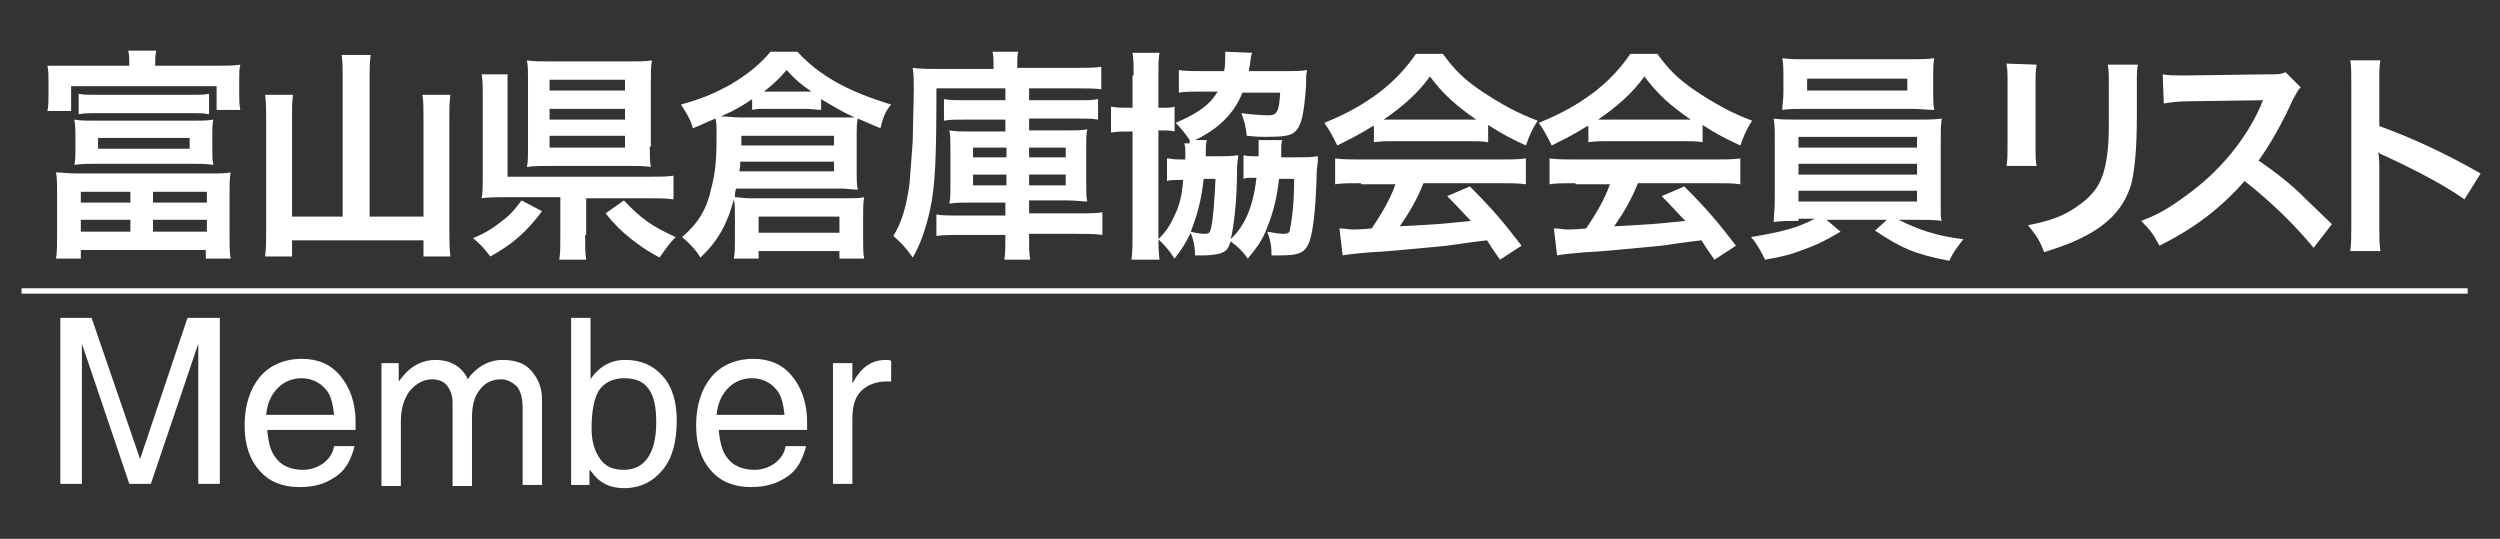
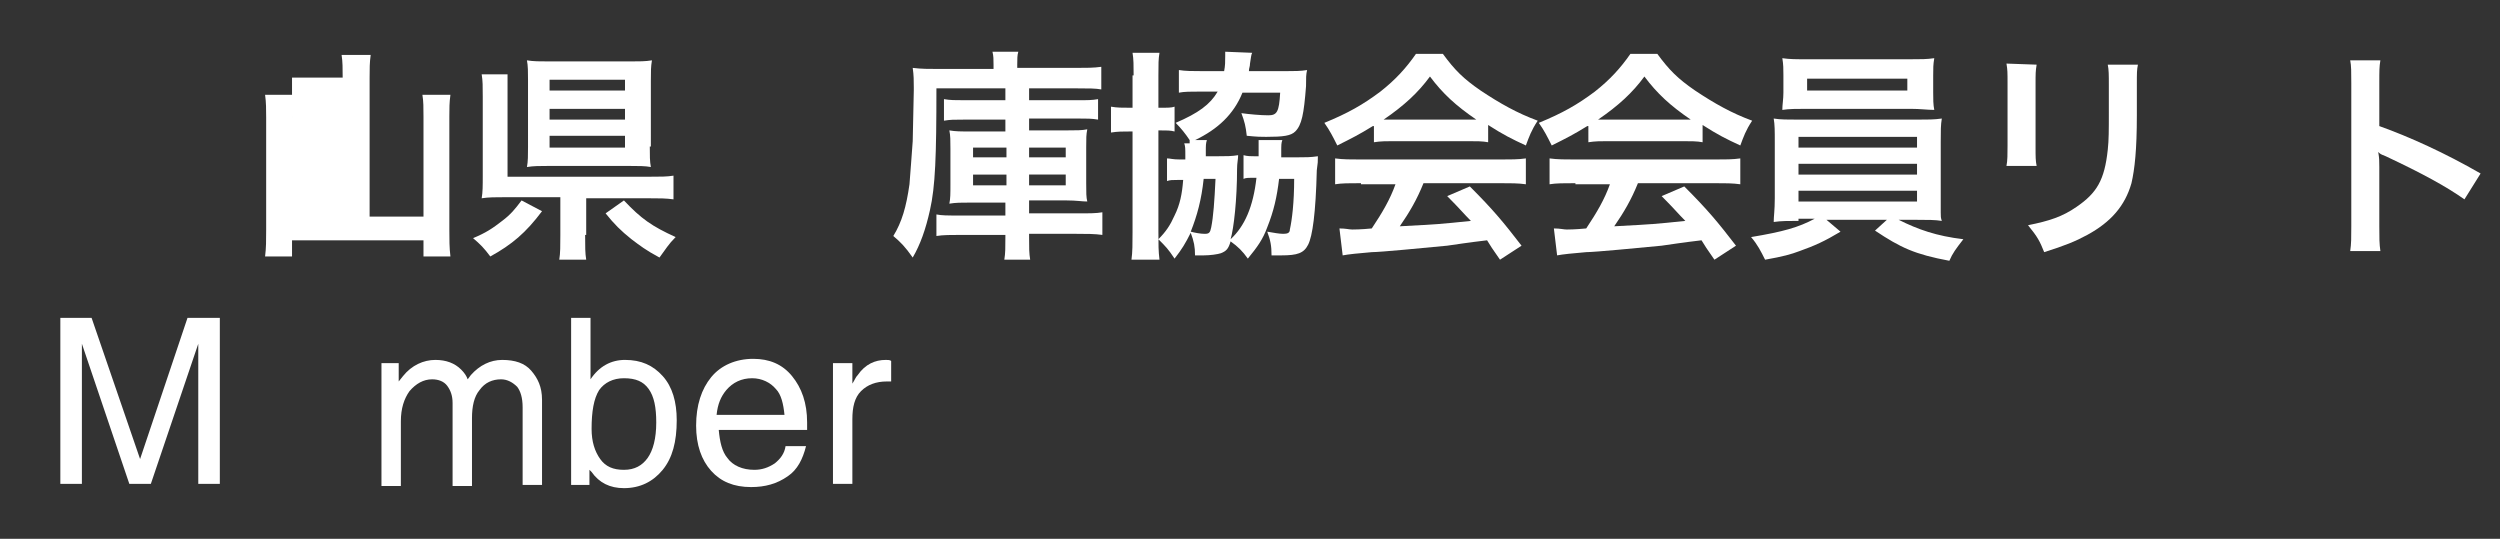
<svg xmlns="http://www.w3.org/2000/svg" version="1.1" id="レイヤー_1" x="0px" y="0px" width="232px" height="50px" viewBox="0 0 232 50" style="enable-background:new 0 0 232 50;" xml:space="preserve">
  <rect x="0" y="0" width="232" height="50" fill="#333333" stroke="none" />
  <style type="text/css">
	.st0{fill:#FFFFFF;}
	.st1{fill:none;stroke:#FFFFFF;stroke-width:0.5;stroke-miterlimit:10;}
</style>
  <g>
-     <path class="st0" d="M12,6.1c0-0.6,0-1-0.1-1.4h2.6c-0.1,0.4-0.1,0.8-0.1,1.4H20c1.1,0,1.6,0,2.3-0.1c-0.1,0.4-0.1,0.8-0.1,1.4v1.3   c0,0.6,0,1,0.1,1.5h-2.2V8H6.6v2.3H4.4c0.1-0.5,0.1-0.9,0.1-1.5V7.5c0-0.5,0-1-0.1-1.4C5,6.1,5.6,6.1,6.6,6.1H12z M5.3,18.1   c0-1,0-1.5-0.1-2.1c0.6,0,1,0.1,2.1,0.1h12c1.1,0,1.5,0,2.1-0.1c-0.1,0.7-0.1,1.1-0.1,2.1v3.6c0,0.9,0,1.7,0.1,2.3h-2.3v-0.8H7.5   v0.8H5.2c0.1-0.6,0.1-1.4,0.1-2.3V18.1z M19.7,13.8c0,0.7,0,1,0.1,1.5c-0.6-0.1-1.3-0.1-1.9-0.1H8.8c-0.6,0-1.3,0-1.9,0.1   c0.1-0.5,0.1-0.8,0.1-1.5v-1.2c0-0.6,0-0.9-0.1-1.5c0.6,0.1,1.2,0.1,1.9,0.1h9.1c0.7,0,1.3,0,1.9-0.1c-0.1,0.5-0.1,0.8-0.1,1.5   V13.8z M7.3,8.7c0.4,0.1,1,0.1,1.6,0.1h8.9c0.6,0,1.2,0,1.6-0.1v1.9c-0.5-0.1-1-0.1-1.6-0.1H8.9c-0.6,0-1.1,0-1.6,0.1V8.7z    M7.5,18.8h4.6v-1H7.5V18.8z M7.5,21.5h4.6v-1.1H7.5V21.5z M9.1,12.8v1h8.5v-1H9.1z M14.2,18.8h5v-1h-5V18.8z M14.2,21.5h5v-1.1h-5   V21.5z" />
-     <path class="st0" d="M31.8,7.2c0-0.8,0-1.5-0.1-2.1h2.7c-0.1,0.7-0.1,1.3-0.1,2.1v12.9h5v-9.3c0-0.8,0-1.4-0.1-2h2.6   c-0.1,0.7-0.1,1.3-0.1,2v10.5c0,0.9,0,1.7,0.1,2.5h-2.5v-1.5H27.1v1.5h-2.5c0.1-0.8,0.1-1.5,0.1-2.5V10.9c0-0.7,0-1.4-0.1-2.1h2.6   c-0.1,0.6-0.1,1.1-0.1,2v9.3h4.7V7.2z" />
+     <path class="st0" d="M31.8,7.2c0-0.8,0-1.5-0.1-2.1h2.7c-0.1,0.7-0.1,1.3-0.1,2.1v12.9h5v-9.3c0-0.8,0-1.4-0.1-2h2.6   c-0.1,0.7-0.1,1.3-0.1,2v10.5c0,0.9,0,1.7,0.1,2.5h-2.5v-1.5H27.1v1.5h-2.5c0.1-0.8,0.1-1.5,0.1-2.5V10.9c0-0.7,0-1.4-0.1-2.1h2.6   c-0.1,0.6-0.1,1.1-0.1,2v9.3V7.2z" />
    <path class="st0" d="M50.3,19.6c-1.5,2-2.8,3.1-4.8,4.2c-0.6-0.8-0.9-1.1-1.6-1.7c1.2-0.5,1.8-0.9,2.7-1.6c0.8-0.6,1.2-1.1,1.8-1.9   L50.3,19.6z M54.3,21.8c0,1.1,0,1.7,0.1,2.3h-2.5c0.1-0.6,0.1-1.3,0.1-2.3v-3.5h-5.1c-0.9,0-1.6,0-2.2,0.1c0.1-0.6,0.1-1.1,0.1-2.2   V9c0-1,0-1.5-0.1-2.1h2.4C47.1,7.6,47.1,8,47.1,9v7.4h13.1c1.1,0,1.7,0,2.3-0.1v2.2c-0.7-0.1-1.3-0.1-2.3-0.1h-5.8V21.8z    M60.3,13.6c0,0.8,0,1.4,0.1,1.9c-0.5-0.1-1.2-0.1-2-0.1h-7.5c-0.8,0-1.4,0-2,0.1c0.1-0.5,0.1-1.1,0.1-1.9V7.4c0-0.7,0-1.3-0.1-1.8   c0.6,0.1,1.2,0.1,2.1,0.1h7.5c0.8,0,1.4,0,2-0.1c-0.1,0.6-0.1,1-0.1,1.9V13.6z M51,8.4h7v-1h-7V8.4z M51,11.1h7v-1h-7V11.1z    M51,13.7h7v-1.1h-7V13.7z M57.9,18.6c1.6,1.7,2.6,2.4,4.8,3.4c-0.7,0.7-0.9,1.1-1.5,1.9c-1.3-0.7-1.8-1.1-2.6-1.7   c-1-0.8-1.6-1.4-2.4-2.4L57.9,18.6z" />
-     <path class="st0" d="M68.2,19.9c0-0.5,0-0.9-0.1-1.4c-0.6,2.3-1.5,3.9-3.1,5.4c-0.5-0.8-1-1.3-1.7-1.9c1.5-1.3,2.3-2.6,2.7-4.5   c0.4-1.5,0.5-2.7,0.5-5.1c0-0.5,0-1-0.1-1.4c-1,0.4-1.1,0.5-2.1,0.9c-0.2-0.8-0.6-1.4-1.1-2.2c2.1-0.6,3-1,4.5-1.8   c1.7-1,2.9-2,3.8-3.1h2.5C76,7,78.7,8.5,82.7,9.7c-0.5,0.6-0.7,1-1,2.2c-0.7-0.3-0.7-0.3-2.1-0.9c-0.1,0.5-0.1,0.8-0.1,1.5v3.4   c0,0.7,0,1.2,0.1,1.7c-0.5,0-1-0.1-1.5-0.1h-9.8c-0.1,0.4-0.1,0.5-0.1,0.8c0.4,0,0.8,0.1,1.4,0.1h9c0.7,0,1.1,0,1.6-0.1   c-0.1,0.5-0.1,1-0.1,1.5v2.6c0,0.6,0,1.2,0.1,1.6h-2.3v-0.7h-7.5v0.7h-2.3c0.1-0.5,0.1-1,0.1-1.7V19.9z M69.8,9.2   c-0.9,0.6-1.5,1-2.9,1.6c0.6,0,1.2,0.1,1.8,0.1h9c0.7,0,1.1,0,1.6,0c-1.3-0.6-1.9-1-3.1-1.7v1c-0.4,0-0.9-0.1-1.4-0.1h-3.6   c-0.7,0-1,0-1.4,0.1V9.2z M68.7,15c0,0.4,0,0.5-0.1,0.9h8.8V15H68.7z M77.4,13.5v-0.9h-8.6v0.9H77.4z M70.4,21.6h7.5v-1.5h-7.5   V21.6z M71.3,8.5h4c-1-0.7-1.5-1.1-2.3-2c-0.7,0.8-1.1,1.2-2.1,2H71.3z" />
    <path class="st0" d="M86.9,8.2c0,6.3-0.1,9.1-0.6,11.3c-0.4,1.8-0.9,3.2-1.6,4.4c-0.7-1-1.1-1.4-1.8-2c0.8-1.3,1.2-2.7,1.5-4.8   c0.1-1.2,0.2-2.7,0.3-4l0.1-4.7c0-0.1,0-0.2,0-0.3c0-0.6,0-1.1-0.1-1.8c0.8,0.1,1.5,0.1,2.5,0.1h5V6c0-0.5,0-0.8-0.1-1.2h2.4   c-0.1,0.3-0.1,0.7-0.1,1.2v0.3h5.4c1,0,1.7,0,2.4-0.1v2.1c-0.5-0.1-1.2-0.1-2.2-0.1h-4.5v1.1h4.5c1,0,1.3,0,1.9-0.1v1.9   c-0.6-0.1-1-0.1-1.9-0.1h-4.5v1.1H99c0.9,0,1.4,0,1.9-0.1c-0.1,0.5-0.1,0.8-0.1,1.7v3.3c0,0.9,0,1.3,0.1,1.7c-0.5,0-1-0.1-1.9-0.1   h-3.5v1.2h4.5c1.2,0,1.7,0,2.3-0.1v2.1c-0.7-0.1-1.5-0.1-2.4-0.1h-4.4V22c0,1,0,1.5,0.1,2.1h-2.4c0.1-0.6,0.1-1.1,0.1-2.1v-0.2   h-4.1c-0.9,0-1.7,0-2.3,0.1v-2c0.5,0.1,1,0.1,2.1,0.1h4.3v-1.2h-3.2c-0.9,0-1.4,0-2,0.1c0.1-0.5,0.1-0.9,0.1-1.8v-3.3   c0-0.8,0-1.2-0.1-1.7c0.6,0.1,1,0.1,2,0.1h3.2v-1.1h-3.8c-1,0-1.3,0-1.9,0.1V9.2c0.6,0.1,1,0.1,1.9,0.1h3.8V8.2H86.9z M90.3,13.7   v0.9h3.1v-0.9H90.3z M90.3,16.2v1h3.1v-1H90.3z M95.5,14.6h3.4v-0.9h-3.4V14.6z M95.5,17.2h3.4v-1h-3.4V17.2z" />
    <path class="st0" d="M105.2,7c0-0.9,0-1.5-0.1-2.1h2.5c-0.1,0.6-0.1,1-0.1,2.1v3c0.9,0,1.2,0,1.5-0.1v2.3c-0.4-0.1-0.7-0.1-1.5-0.1   v9.4c0,1.2,0,1.8,0.1,2.6H105c0.1-0.7,0.1-1.5,0.1-2.6v-9.3H105c-0.8,0-1.3,0-1.9,0.1V9.9c0.6,0.1,1,0.1,1.9,0.1h0.1V7z M110.4,13   c-0.4-0.6-0.8-1.1-1.3-1.6c2.1-0.9,3.2-1.7,3.9-2.9h-1.6c-0.9,0-1.5,0-2,0.1V6.5c0.6,0.1,1.3,0.1,2.1,0.1h2.1   c0.1-0.5,0.1-0.9,0.1-1.4c0-0.1,0-0.2,0-0.4l2.5,0.1c-0.1,0.2-0.1,0.4-0.2,1c0,0.3-0.1,0.4-0.1,0.7h3.5c0.7,0,1.3,0,1.9-0.1   c-0.1,0.4-0.1,0.7-0.1,1.5c-0.2,2.6-0.4,3.6-1,4.2c-0.4,0.4-1.1,0.5-2.7,0.5c-0.5,0-0.8,0-1.8-0.1c-0.1-0.9-0.2-1.3-0.5-2.1   c0.7,0.1,1.8,0.2,2.5,0.2c0.8,0,1-0.3,1.1-2.1h-3.5c-0.8,2-2.3,3.4-4.4,4.4l1.1,0c-0.1,0.3-0.1,0.5-0.1,1.1c0,0.1,0,0.2,0,0.4h1.1   c0.8,0,1.3,0,1.9-0.1c0,0.4-0.1,0.7-0.1,1.3c0,2.8-0.3,5.5-0.6,6.5c1.3-1.2,2.1-3,2.4-5.7c-0.1,0-0.1,0-0.5,0c-0.2,0-0.5,0-0.7,0.1   v-2.2c0.4,0.1,0.5,0.1,1.4,0.1c0-0.3,0-0.5,0-0.7c0-0.4,0-0.6,0-0.8l2.2,0c-0.1,0.3-0.1,0.4-0.1,1.2c0,0.1,0,0.2,0,0.4h1.5   c0.8,0,1.2,0,1.9-0.1c0,0.5,0,0.6-0.1,1.3c-0.1,4-0.4,6.1-0.8,6.9c-0.4,0.8-1,1-2.5,1c-0.2,0-0.5,0-0.9,0c0-0.9-0.1-1.4-0.4-2.2   c0.6,0.1,1.1,0.2,1.5,0.2c0.4,0,0.6-0.1,0.6-0.4c0.2-0.9,0.4-2.5,0.4-4.7h-1.4c-0.2,1.7-0.5,3-1.1,4.5c-0.4,1.1-0.9,1.8-1.8,2.9   c-0.5-0.7-0.9-1.1-1.6-1.6c-0.2,0.7-0.4,0.9-0.9,1.1c-0.3,0.1-1,0.2-1.6,0.2c-0.1,0-0.4,0-0.8,0c0-0.8-0.1-1.3-0.4-2.1   c-0.5,1-0.8,1.5-1.5,2.4c-0.6-0.9-0.8-1.1-1.5-1.8c0.7-0.7,1.1-1.3,1.5-2.2c0.5-1,0.7-2,0.8-3.3h-0.5c-0.5,0-0.7,0-1,0.1v-2.1   c0.3,0,0.5,0.1,1.2,0.1h0.5c0-0.1,0-0.3,0-0.4c0-0.6,0-0.8-0.1-1.1H110.4z M111.7,16.6c-0.2,1.9-0.6,3.4-1.2,4.9   c0.4,0.1,0.9,0.2,1.3,0.2c0.4,0,0.5-0.1,0.6-0.6c0.2-1,0.3-2.4,0.4-4.5H111.7z" />
    <path class="st0" d="M127.4,11.7c-1.3,0.8-1.9,1.1-3.3,1.8c-0.4-0.8-0.7-1.4-1.2-2.1c2.2-0.9,3.6-1.7,5.2-2.9   c1.4-1.1,2.4-2.2,3.3-3.5h2.5c1.1,1.5,1.9,2.3,3.5,3.4c1.8,1.2,3.4,2.1,5.3,2.8c-0.6,0.9-0.8,1.5-1.1,2.3c-1.3-0.6-2.1-1-3.5-1.9   v1.6c-0.5-0.1-1.1-0.1-1.9-0.1h-6.9c-0.6,0-1.2,0-1.8,0.1V11.7z M126.3,17c-1.1,0-1.8,0-2.4,0.1v-2.4c0.7,0.1,1.5,0.1,2.4,0.1h12.9   c1,0,1.7,0,2.4-0.1v2.4c-0.7-0.1-1.4-0.1-2.4-0.1h-7.1c-0.6,1.5-1.3,2.7-2.2,4c3.7-0.2,3.7-0.2,6.6-0.5c-0.7-0.7-1-1.1-2.2-2.3   l2.1-0.9c2.2,2.2,3.1,3.3,4.8,5.5l-2,1.3c-0.7-1-0.9-1.3-1.2-1.8c-1.7,0.2-3,0.4-3.7,0.5c-2.1,0.2-6.2,0.6-7,0.6   c-1.2,0.1-2.2,0.2-2.7,0.3l-0.3-2.5c0.6,0,0.9,0.1,1.2,0.1c0.1,0,0.8,0,1.8-0.1c1-1.5,1.7-2.7,2.2-4.1H126.3z M136.1,11.1   c0.3,0,0.5,0,0.9,0c-1.9-1.3-3.1-2.4-4.3-4c-1.1,1.5-2.4,2.7-4.3,4c0.4,0,0.5,0,0.8,0H136.1z" />
    <path class="st0" d="M147.3,11.7c-1.3,0.8-1.9,1.1-3.3,1.8c-0.4-0.8-0.7-1.4-1.2-2.1c2.2-0.9,3.6-1.7,5.2-2.9   c1.4-1.1,2.4-2.2,3.3-3.5h2.5c1.1,1.5,1.9,2.3,3.5,3.4c1.8,1.2,3.4,2.1,5.3,2.8c-0.6,0.9-0.8,1.5-1.1,2.3c-1.3-0.6-2.1-1-3.5-1.9   v1.6c-0.5-0.1-1.1-0.1-1.9-0.1h-6.9c-0.6,0-1.2,0-1.8,0.1V11.7z M146.2,17c-1.1,0-1.8,0-2.4,0.1v-2.4c0.7,0.1,1.5,0.1,2.4,0.1h12.9   c1,0,1.7,0,2.4-0.1v2.4c-0.7-0.1-1.4-0.1-2.4-0.1H152c-0.6,1.5-1.3,2.7-2.2,4c3.7-0.2,3.7-0.2,6.6-0.5c-0.7-0.7-1-1.1-2.2-2.3   l2.1-0.9c2.2,2.2,3.1,3.3,4.8,5.5l-2,1.3c-0.7-1-0.9-1.3-1.2-1.8c-1.7,0.2-3,0.4-3.7,0.5c-2.1,0.2-6.2,0.6-7,0.6   c-1.2,0.1-2.2,0.2-2.7,0.3l-0.3-2.5c0.6,0,0.9,0.1,1.2,0.1c0.1,0,0.8,0,1.8-0.1c1-1.5,1.7-2.7,2.2-4.1H146.2z M156,11.1   c0.3,0,0.5,0,0.9,0c-1.9-1.3-3.1-2.4-4.3-4c-1.1,1.5-2.4,2.7-4.3,4c0.4,0,0.5,0,0.8,0H156z" />
    <path class="st0" d="M166.9,20.5c-1,0-1.6,0-2.3,0.1c0-0.5,0.1-1.1,0.1-2.2v-5.2c0-1.1,0-1.6-0.1-2.2c0.6,0.1,1.3,0.1,2.3,0.1h11   c1,0,1.6,0,2.3-0.1c-0.1,0.6-0.1,1.1-0.1,2.2v5.2c0,0.8,0,1.3,0,1.3c0,0.4,0,0.5,0.1,0.8c-0.6-0.1-1.3-0.1-2.3-0.1h-1.7   c1.8,0.9,3.5,1.5,6,1.8c-0.7,0.9-1,1.3-1.3,2c-3.2-0.6-4.5-1.2-6.9-2.8l1.1-1h-5.6l1.3,1.1c-1.5,0.9-2.4,1.3-3.8,1.8   c-0.8,0.3-1.5,0.5-3.2,0.8c-0.4-0.8-0.7-1.4-1.3-2.1c3-0.5,4.4-0.9,5.9-1.7H166.9z M179.4,8.6c0,0.6,0,1.1,0.1,1.6   c-0.6,0-1.3-0.1-2.2-0.1h-9.6c-0.9,0-1.7,0-2.3,0.1c0-0.5,0.1-1,0.1-1.6V7c0-0.6,0-1-0.1-1.6c0.7,0.1,1.2,0.1,2.4,0.1h9.4   c1.1,0,1.6,0,2.3-0.1c-0.1,0.6-0.1,0.9-0.1,1.6V8.6z M166.9,13.7h11v-1h-11V13.7z M166.9,16.2h11v-1h-11V16.2z M166.9,18.7h11v-1   h-11V18.7z M167.7,7.3v1.1h9.3V7.3H167.7z" />
    <path class="st0" d="M189,6c-0.1,0.6-0.1,0.8-0.1,1.9v5.7c0,1,0,1.3,0.1,1.8h-2.8c0.1-0.5,0.1-1.1,0.1-1.9V7.8c0-1.1,0-1.3-0.1-1.9   L189,6z M198.4,6c-0.1,0.5-0.1,0.7-0.1,1.9v2.8c0,3.2-0.2,5-0.5,6.3c-0.6,2.1-1.9,3.6-4.1,4.8c-1.1,0.6-2.1,1-4,1.6   c-0.4-1-0.6-1.4-1.5-2.5c2-0.4,3.2-0.8,4.5-1.7c1.9-1.3,2.6-2.5,2.9-5.3c0.1-0.9,0.1-1.8,0.1-3.5V8c0-1.1,0-1.5-0.1-2H198.4z" />
-     <path class="st0" d="M214.7,23c-1.7-2.1-4.1-4.4-6.4-6.2c-2.3,2.6-4.7,4.4-7.9,6c-0.6-1.1-0.8-1.4-1.7-2.3c1.6-0.6,2.6-1.2,4.1-2.3   c3.1-2.2,5.6-5.2,7-8.4l0.2-0.5c-0.3,0-0.3,0-6.9,0.1c-1,0-1.6,0.1-2.3,0.2l-0.1-2.7c0.6,0.1,1,0.1,1.8,0.1c0.1,0,0.2,0,0.5,0   l7.3-0.1c1.2,0,1.3,0,1.8-0.2l1.4,1.4c-0.3,0.3-0.4,0.6-0.7,1.1c-1,2.2-2,4-3.2,5.7c1.3,0.9,2.4,1.7,3.8,3c0.5,0.5,0.5,0.5,3,2.9   L214.7,23z" />
    <path class="st0" d="M218.1,23.3c0.1-0.7,0.1-1.2,0.1-2.3V7.7c0-1,0-1.6-0.1-2.1h2.8c-0.1,0.6-0.1,0.9-0.1,2.2v3.9   c2.8,1,6.1,2.5,9.4,4.4l-1.5,2.4c-1.7-1.2-3.9-2.4-7.3-4c-0.5-0.2-0.5-0.2-0.7-0.4c0.1,0.6,0.1,0.8,0.1,1.4V21c0,1.1,0,1.6,0.1,2.3   H218.1z" />
  </g>
  <g>
    <path class="st0" d="M7.6,44.9h-1h-1V29.5H7h1.5L13,42.6h0l4.4-13.1h1.5h1.5v15.4h-1h-1V31.9h0L14,44.9h-1h-1l-4.4-13h0V44.9z" />
-     <path class="st0" d="M27.8,45.2c-1.6,0-2.8-0.5-3.7-1.5c-0.9-1-1.4-2.4-1.4-4.2c0-1.9,0.5-3.4,1.4-4.5s2.3-1.7,3.9-1.7   c1.5,0,2.7,0.5,3.6,1.6c0.9,1.1,1.4,2.5,1.4,4.3l0,0.7h-8.2c0.1,1.1,0.3,2,0.8,2.6c0.5,0.7,1.4,1.1,2.5,1.1c0.7,0,1.3-0.2,1.9-0.6   c0.5-0.4,0.9-0.9,1-1.6h1.9c-0.3,1.2-0.8,2.2-1.7,2.8C30.2,44.9,29.2,45.2,27.8,45.2z M31,38.5c-0.1-1-0.3-1.9-0.8-2.4   c-0.5-0.6-1.3-1-2.2-1c-1,0-1.8,0.4-2.4,1.1c-0.5,0.6-0.8,1.3-0.9,2.3H31z" />
    <path class="st0" d="M35.2,33.7h0.9H37v1.7l0.4-0.5c0.8-1,1.9-1.5,3-1.5c1,0,1.8,0.3,2.4,0.9c0.3,0.3,0.5,0.6,0.6,0.9l0.3-0.4   c0.8-0.9,1.8-1.4,2.9-1.4c1.2,0,2.1,0.3,2.7,1s1,1.5,1,2.7v7.9h-0.9h-0.9v-7.2c0-0.9-0.2-1.5-0.5-1.9c-0.4-0.4-0.9-0.7-1.5-0.7   c-0.8,0-1.5,0.3-2,1c-0.5,0.6-0.7,1.5-0.7,2.6v6.3h-0.9h-0.9v-7.7c0-0.7-0.2-1.2-0.5-1.6c-0.3-0.4-0.8-0.6-1.4-0.6   c-0.8,0-1.5,0.4-2.1,1.1c-0.5,0.7-0.8,1.6-0.8,2.8v6h-0.9h-0.9V33.7z" />
    <path class="st0" d="M53,29.5h0.9h0.9v5.7c0.8-1.2,1.9-1.8,3.2-1.8c1.5,0,2.6,0.5,3.5,1.5c0.9,1,1.3,2.4,1.3,4.1   c0,2-0.4,3.5-1.3,4.6c-0.9,1.1-2.1,1.7-3.6,1.7c-1.3,0-2.3-0.5-3-1.5l-0.2-0.2v1.4H53V29.5z M57.9,43.6c1,0,1.7-0.4,2.2-1.1   c0.5-0.7,0.8-1.8,0.8-3.3c0-1.4-0.2-2.4-0.7-3.1c-0.5-0.7-1.2-1-2.3-1c-1,0-1.8,0.4-2.3,1.1c-0.5,0.8-0.7,2-0.7,3.6   c0,1.2,0.3,2.1,0.8,2.8C56.2,43.3,56.9,43.6,57.9,43.6z" />
    <path class="st0" d="M69.7,45.2c-1.6,0-2.8-0.5-3.7-1.5c-0.9-1-1.4-2.4-1.4-4.2c0-1.9,0.5-3.4,1.4-4.5s2.3-1.7,3.9-1.7   c1.5,0,2.7,0.5,3.6,1.6c0.9,1.1,1.4,2.5,1.4,4.3l0,0.7h-8.2c0.1,1.1,0.3,2,0.8,2.6c0.5,0.7,1.4,1.1,2.5,1.1c0.7,0,1.3-0.2,1.9-0.6   c0.5-0.4,0.9-0.9,1-1.6h1.9c-0.3,1.2-0.8,2.2-1.7,2.8C72.1,44.9,71,45.2,69.7,45.2z M72.8,38.5c-0.1-1-0.3-1.9-0.8-2.4   c-0.5-0.6-1.3-1-2.2-1c-1,0-1.8,0.4-2.4,1.1c-0.5,0.6-0.8,1.3-0.9,2.3H72.8z" />
    <path class="st0" d="M77.3,33.7h0.9h0.9v1.9c0.2-0.3,0.3-0.6,0.5-0.8c0.7-1,1.6-1.4,2.6-1.4c0.2,0,0.4,0,0.5,0.1v1.9l-0.4,0   c-1,0-1.8,0.3-2.4,0.9c-0.6,0.6-0.8,1.5-0.8,2.6v6h-0.9h-0.9V33.7z" />
  </g>
-   <line class="st1" x1="2" y1="27" x2="229" y2="27" />
</svg>